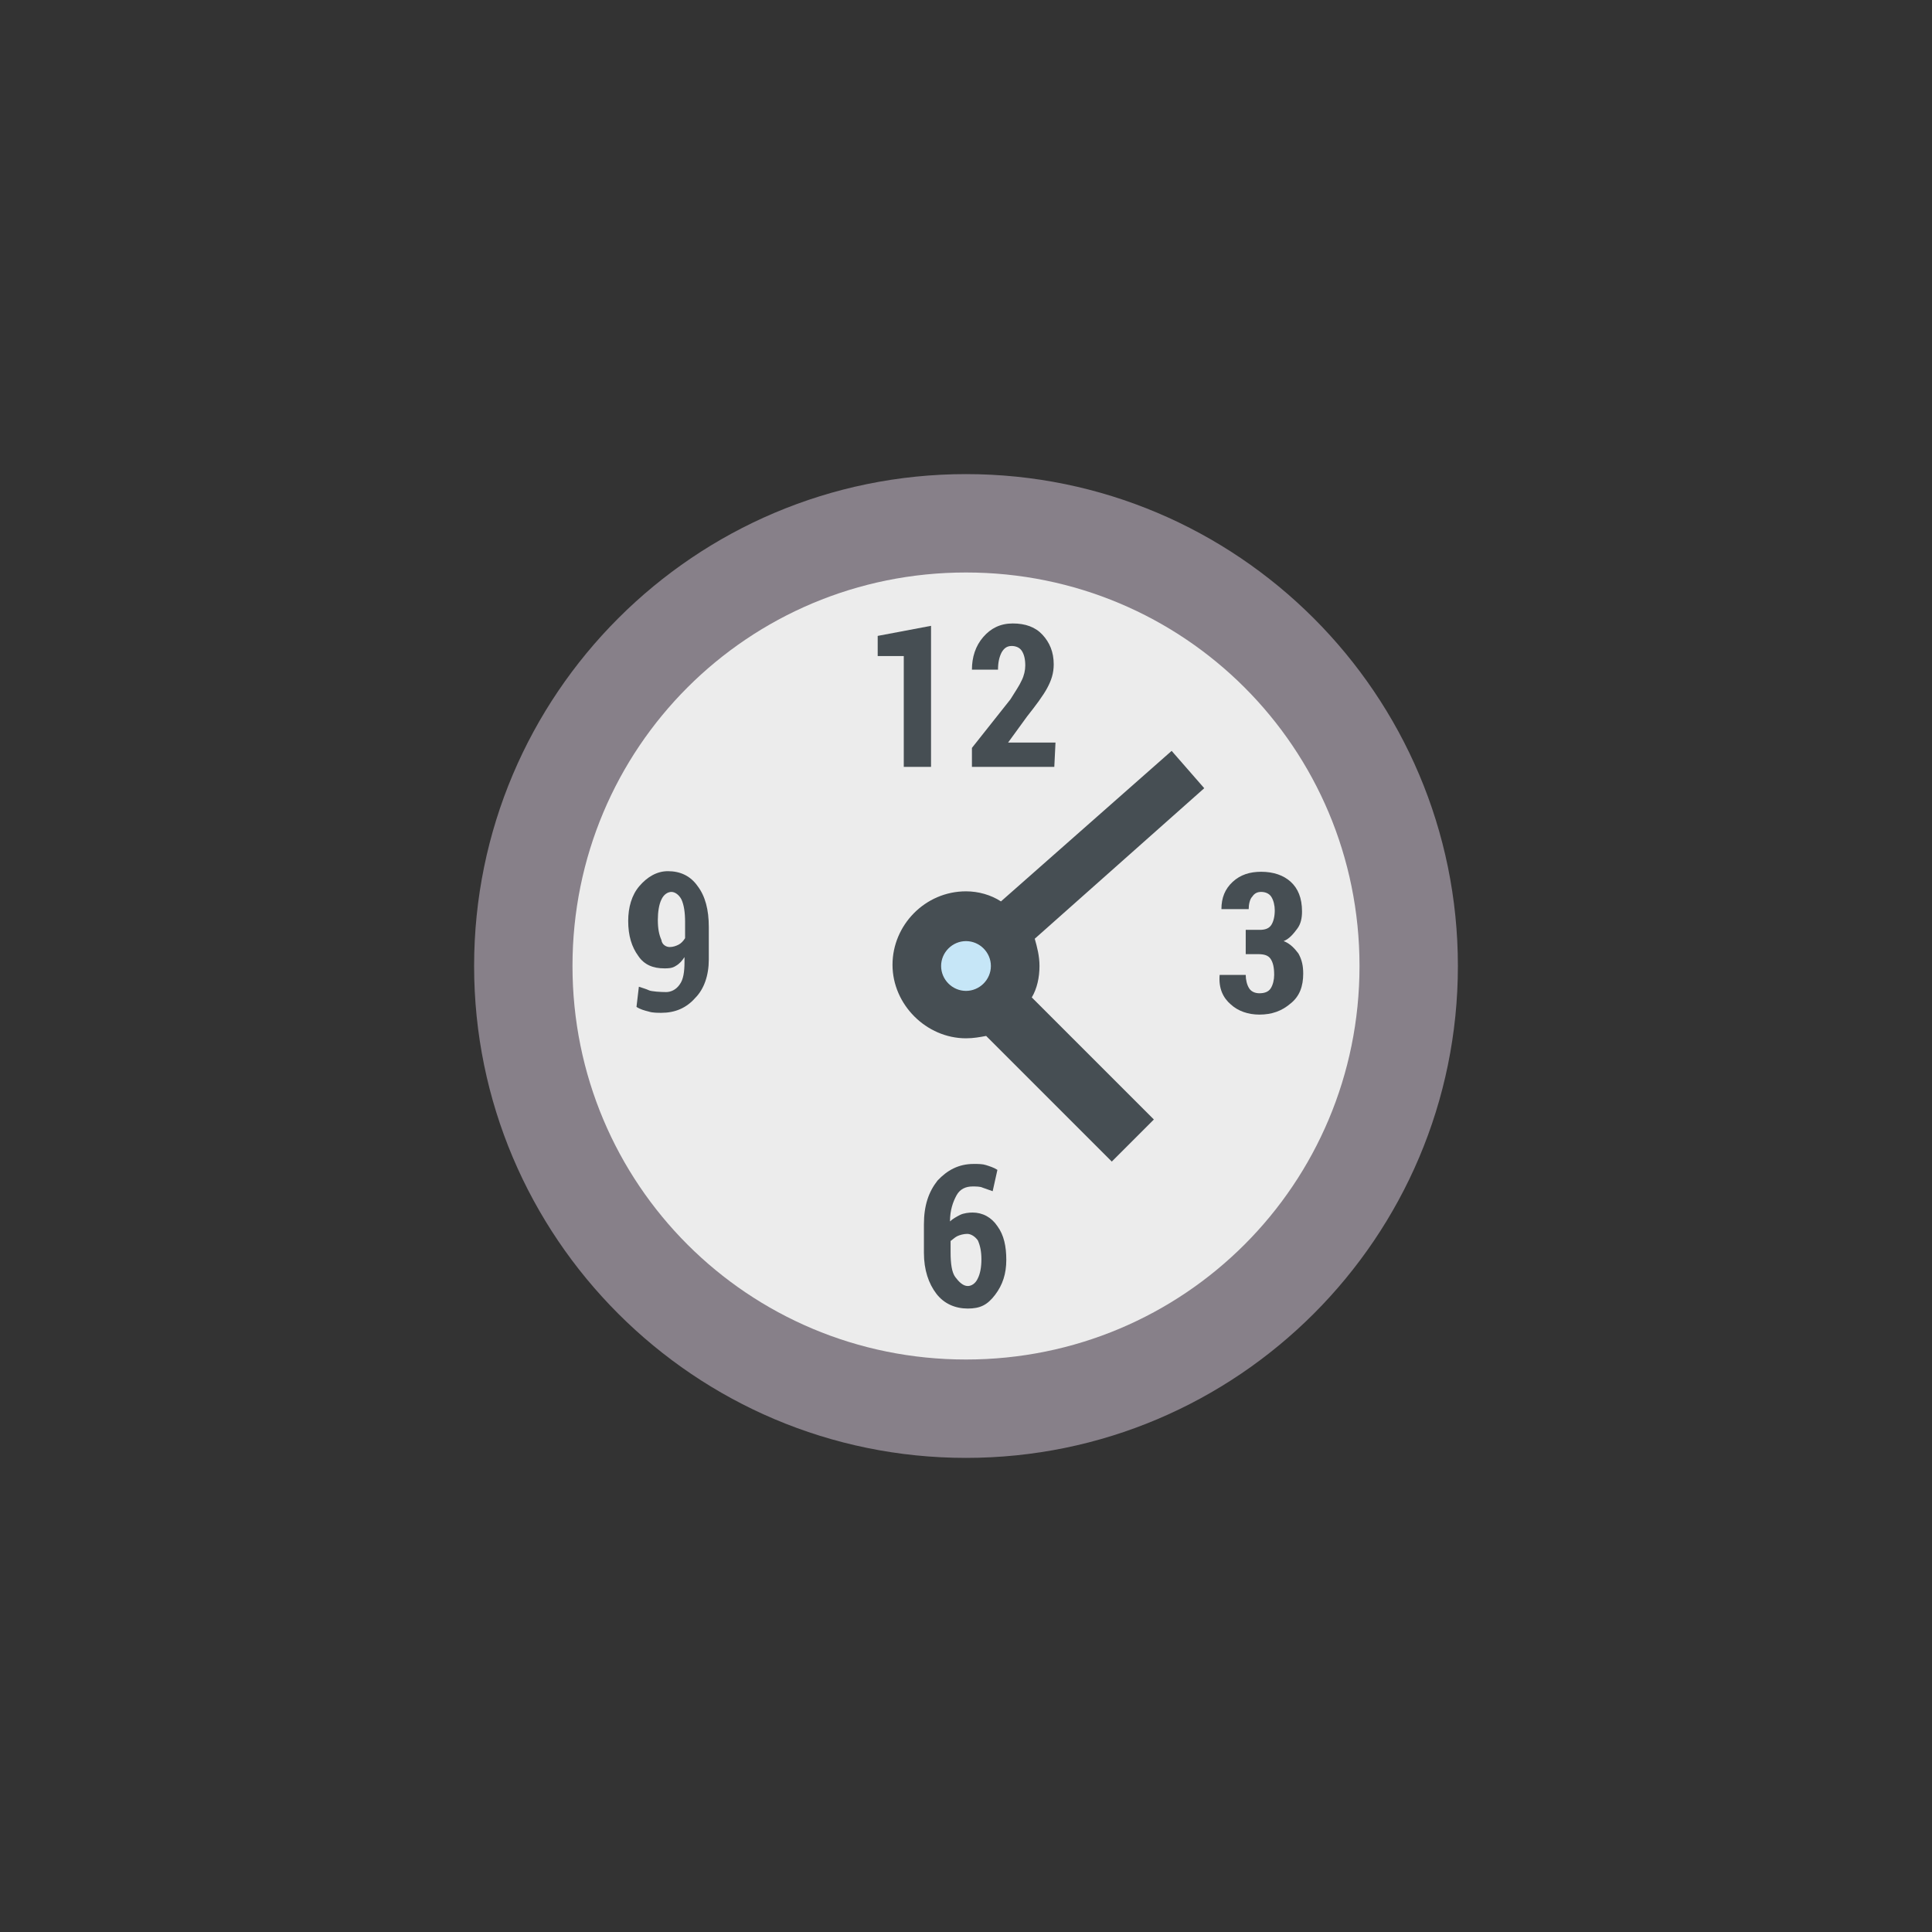
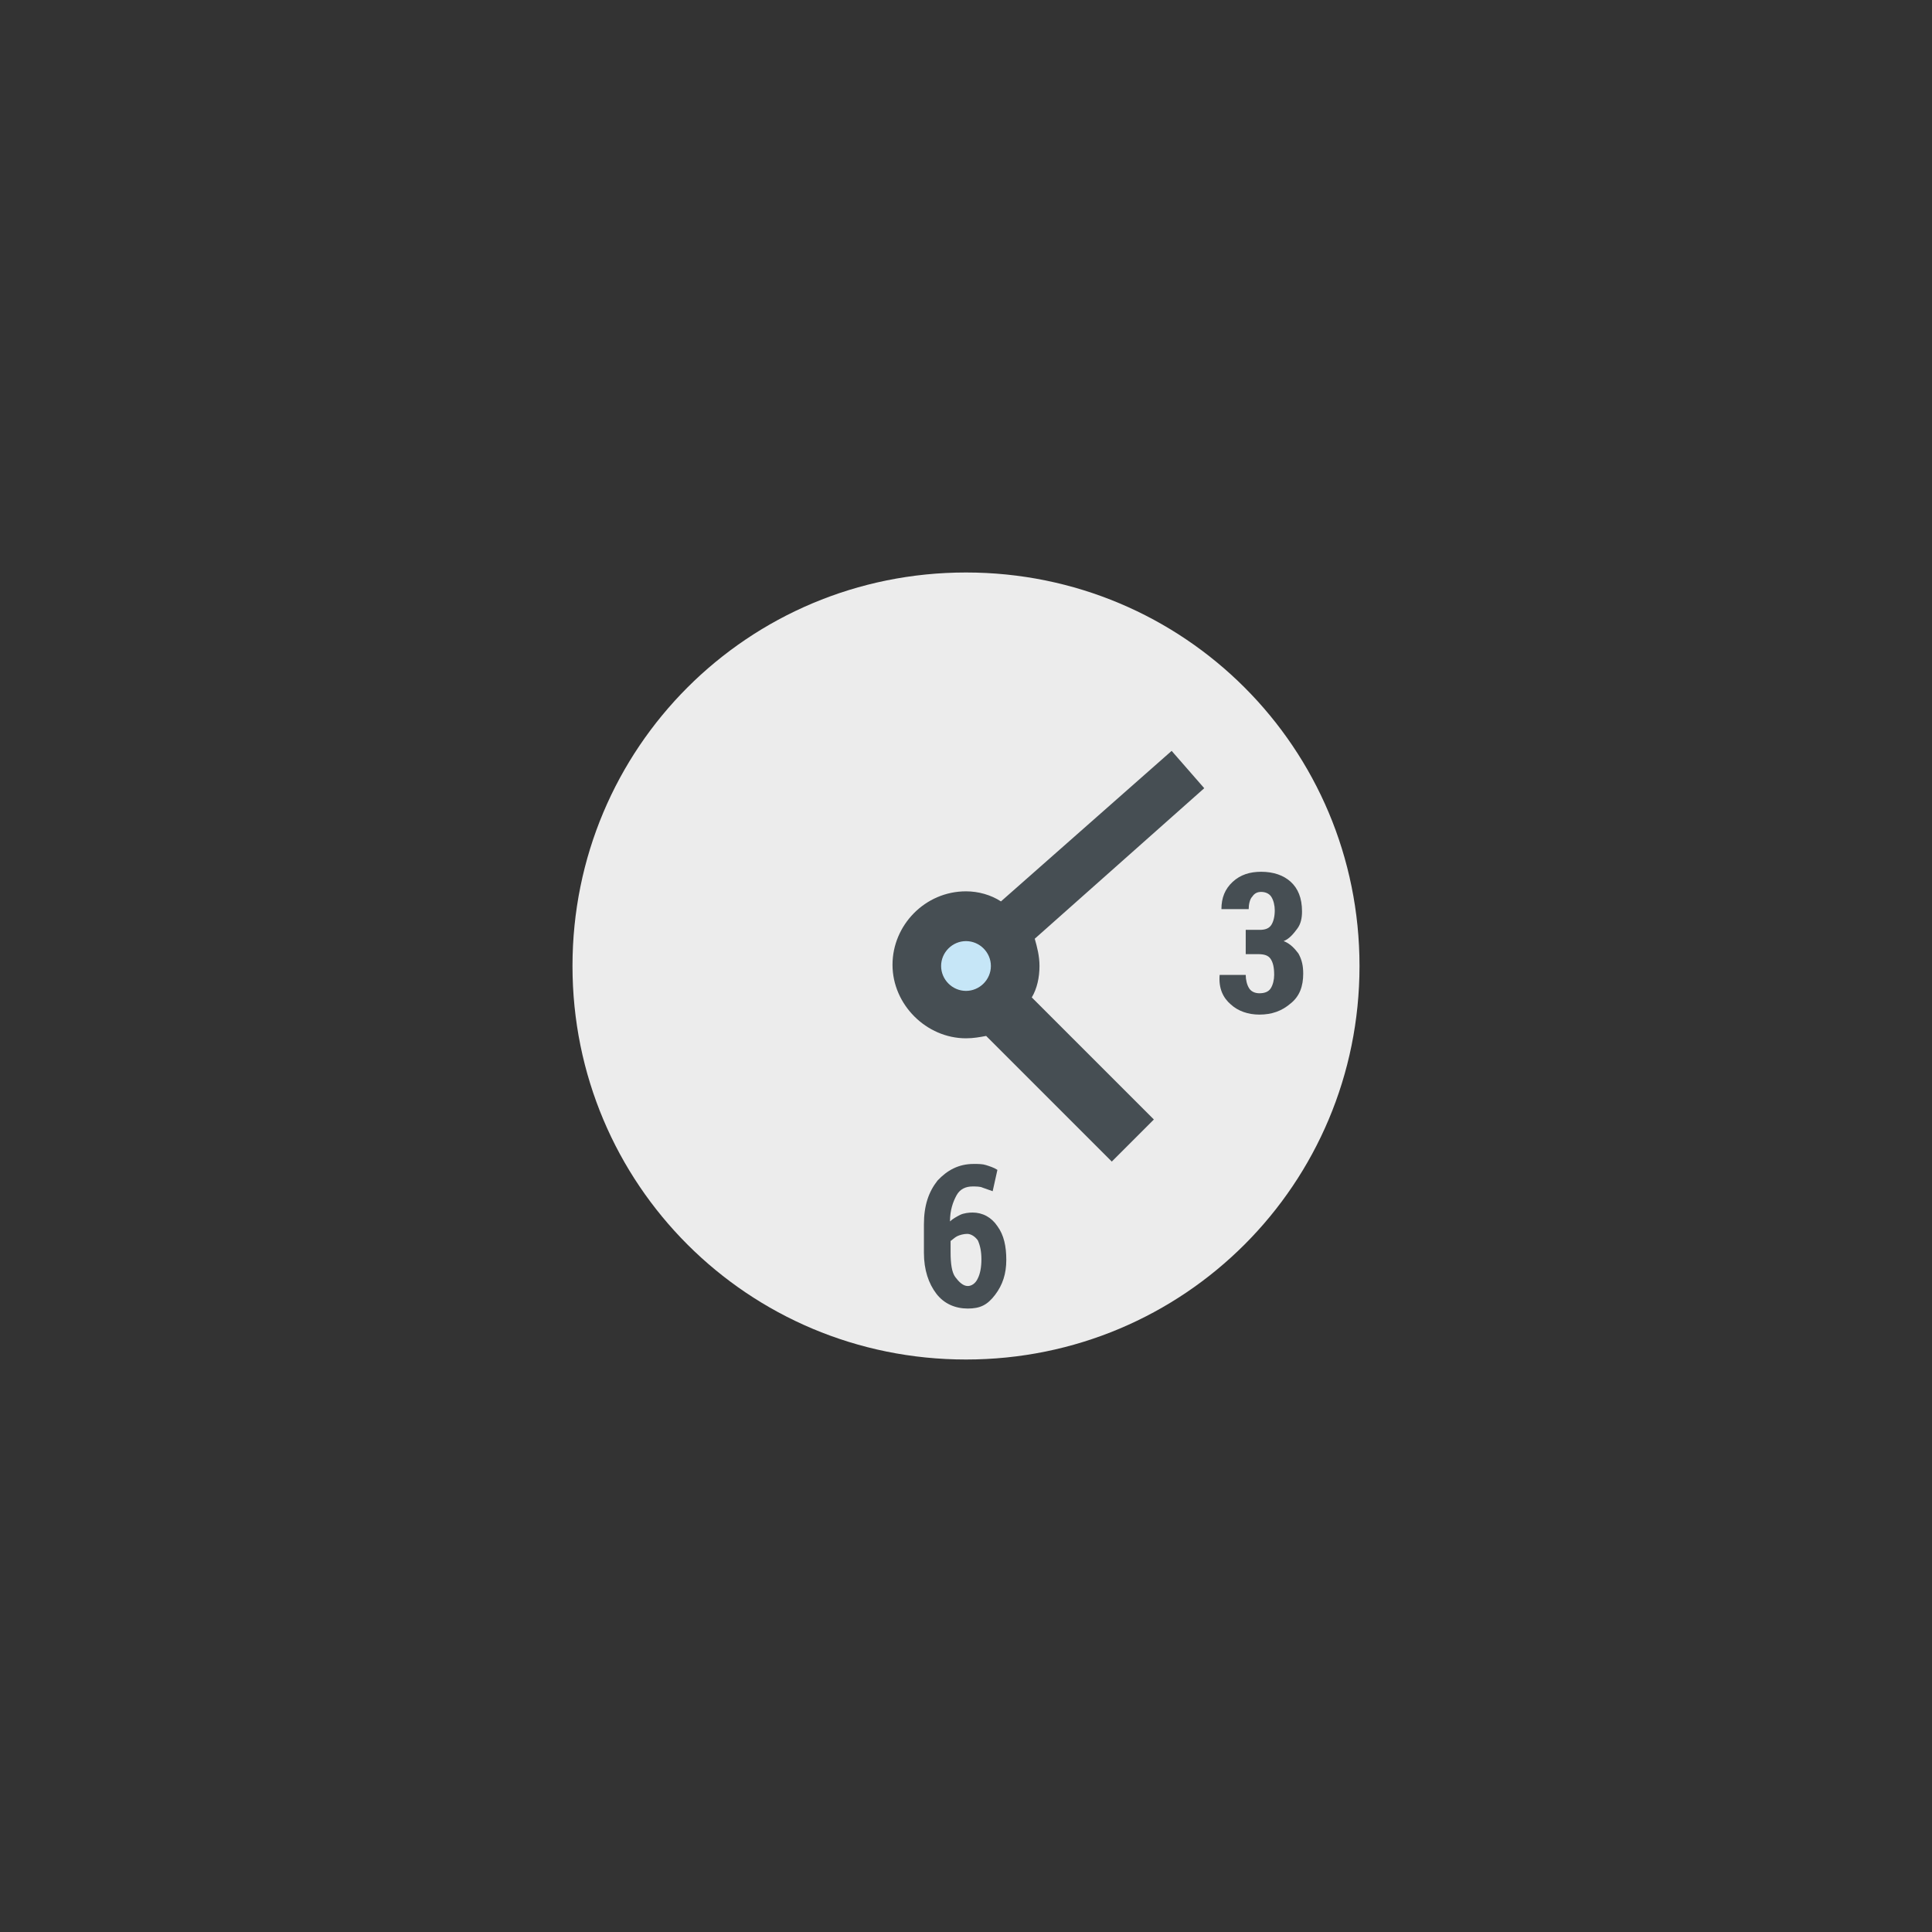
<svg xmlns="http://www.w3.org/2000/svg" version="1.1" id="レイヤー_1" x="0px" y="0px" viewBox="0 0 326 326" style="enable-background:new 0 0 326 326;" xml:space="preserve">
  <rect x="0" y="0" width="326" height="326" fill="#333333" stroke="none" />
  <style type="text/css">
	.st0{fill:#878089;}
	.st1{fill:#ECECEC;}
	.st2{fill:#464E53;}
	.st3{fill:#C6E6F7;}
</style>
  <g>
-     <path class="st0" d="M246,163c0,45.8-37.2,83-83,83s-83-37.2-83-83s37.2-83,83-83S246,117.2,246,163z" />
    <path class="st1" d="M229.4,163c0,36.8-29.6,66.4-66.4,66.4S96.6,199.8,96.6,163s29.6-66.4,66.4-66.4S229.4,126.2,229.4,163z" />
-     <path class="st2" d="M157.1,129.4h-4.6v-18.7h-4.4v-3.4l9-1.7C157.1,105.6,157.1,129.4,157.1,129.4z" />
-     <path class="st2" d="M177.9,129.4h-13.9v-3.2l6.5-8.2c0.8-1.3,1.5-2.3,1.9-3.2c0.4-0.8,0.6-1.7,0.6-2.5c0-1.1-0.2-1.9-0.6-2.5   s-1.1-0.8-1.7-0.8c-0.8,0-1.3,0.4-1.7,1.1c-0.4,0.8-0.6,1.7-0.6,2.9h-4.4l0,0c0-2.1,0.6-4,1.9-5.5c1.3-1.5,2.9-2.3,5-2.3   c2.1,0,3.8,0.6,5,1.9s1.9,2.9,1.9,5c0,1.5-0.4,2.7-1.1,4s-1.9,2.9-3.4,4.8l-3.2,4.4h8L177.9,129.4L177.9,129.4z" />
-     <path class="st2" d="M112.4,167.4c0.8,0,1.7-0.4,2.3-1.3c0.6-0.8,0.8-2.1,0.8-3.8v-0.8c-0.4,0.6-0.8,1.1-1.5,1.5   c-0.6,0.4-1.3,0.4-1.9,0.4c-1.9,0-3.4-0.6-4.4-2.1c-1.1-1.5-1.7-3.4-1.7-5.9c0-2.3,0.6-4.4,1.9-5.9c1.3-1.5,2.9-2.5,4.8-2.5   c2.1,0,3.8,0.8,5,2.5c1.3,1.7,1.9,4,1.9,6.9v5.5c0,2.7-0.8,5-2.3,6.5c-1.5,1.7-3.4,2.5-5.7,2.5c-0.6,0-1.5,0-2.1-0.2   c-0.8-0.2-1.5-0.4-2.1-0.8l0.4-3.4c0.6,0.2,1.3,0.4,1.7,0.6S111.5,167.4,112.4,167.4z M113,159.8c0.6,0,1.1-0.2,1.5-0.4   s0.8-0.6,1.1-1.1v-2.7c0-1.7-0.2-2.9-0.6-3.8c-0.4-0.8-1.1-1.3-1.7-1.3l0,0c-0.6,0-1.3,0.4-1.7,1.3c-0.4,0.8-0.6,2.1-0.6,3.4   c0,1.5,0.2,2.5,0.6,3.4C111.7,159.4,112.4,159.8,113,159.8z" />
    <path class="st2" d="M210.3,156.9h2.3c0.8,0,1.5-0.2,1.9-0.8c0.4-0.6,0.6-1.5,0.6-2.5c0-0.8-0.2-1.7-0.6-2.3   c-0.4-0.6-1.1-0.8-1.7-0.8s-1.1,0.2-1.5,0.8c-0.4,0.4-0.6,1.3-0.6,2.1h-4.6l0,0c0-1.9,0.6-3.4,1.9-4.6s2.9-1.7,4.8-1.7   c2.1,0,3.8,0.6,5,1.7s1.9,2.7,1.9,5c0,1.1-0.2,2.1-0.8,2.9c-0.6,0.8-1.3,1.7-2.3,2.1c1.1,0.4,1.9,1.3,2.5,2.1   c0.6,1.1,0.8,2.1,0.8,3.4c0,2.1-0.6,3.8-2.1,5c-1.5,1.3-3.2,1.9-5.3,1.9c-1.9,0-3.6-0.6-4.8-1.7c-1.3-1.1-2.1-2.7-1.9-5l0,0h4.4   c0,0.8,0.2,1.7,0.6,2.3c0.4,0.6,1.1,0.8,1.7,0.8c0.8,0,1.5-0.2,1.9-0.8c0.4-0.6,0.6-1.5,0.6-2.3c0-1.3-0.2-2.1-0.6-2.7   s-1.1-0.8-2.1-0.8h-2.1V156.9L210.3,156.9z" />
    <path class="st2" d="M164.3,196.4c0.8,0,1.5,0,2.1,0.2s1.3,0.4,1.9,0.8l-0.8,3.6c-0.6-0.2-1.1-0.4-1.7-0.6   c-0.4-0.2-1.1-0.2-1.7-0.2c-1.1,0-2.1,0.4-2.7,1.5c-0.6,1.1-1.1,2.5-1.1,4.4l0,0c0.4-0.4,1.1-0.8,1.7-1.1s1.5-0.4,2.1-0.4   c1.7,0,3.2,0.8,4.2,2.3c1.1,1.5,1.5,3.4,1.5,5.7c0,2.3-0.6,4.2-1.9,5.9s-2.5,2.3-4.6,2.3c-2.1,0-4-0.8-5.3-2.5s-2.1-4-2.1-6.9v-4.8   c0-3.2,0.8-5.5,2.3-7.4C159.8,197.5,161.7,196.4,164.3,196.4z M163.2,208.2c-0.6,0-1.3,0.2-1.7,0.4c-0.4,0.2-0.8,0.6-1.1,0.8v1.9   c0,1.9,0.2,3.4,0.8,4.2s1.3,1.5,2.1,1.5c0.6,0,1.3-0.4,1.7-1.3c0.4-0.8,0.6-1.9,0.6-3.2s-0.2-2.3-0.6-3.2   C164.5,208.6,163.8,208.2,163.2,208.2z" />
    <path class="st2" d="M175.4,163c0-1.7-0.4-3.2-0.8-4.6l28.6-25.4l-5.5-6.3l-28.8,25.4c-1.7-1.1-3.8-1.7-5.9-1.7   c-6.9,0-12.4,5.7-12.4,12.4s5.7,12.4,12.4,12.4c1.3,0,2.3-0.2,3.4-0.4l21.2,21.2l7.1-7.1l-20.6-20.6   C175,166.8,175.4,164.9,175.4,163z" />
    <g>
      <path class="st3" d="M167.2,163c0,2.3-1.9,4.2-4.2,4.2s-4.2-1.9-4.2-4.2s1.9-4.2,4.2-4.2S167.2,160.7,167.2,163" />
    </g>
  </g>
</svg>